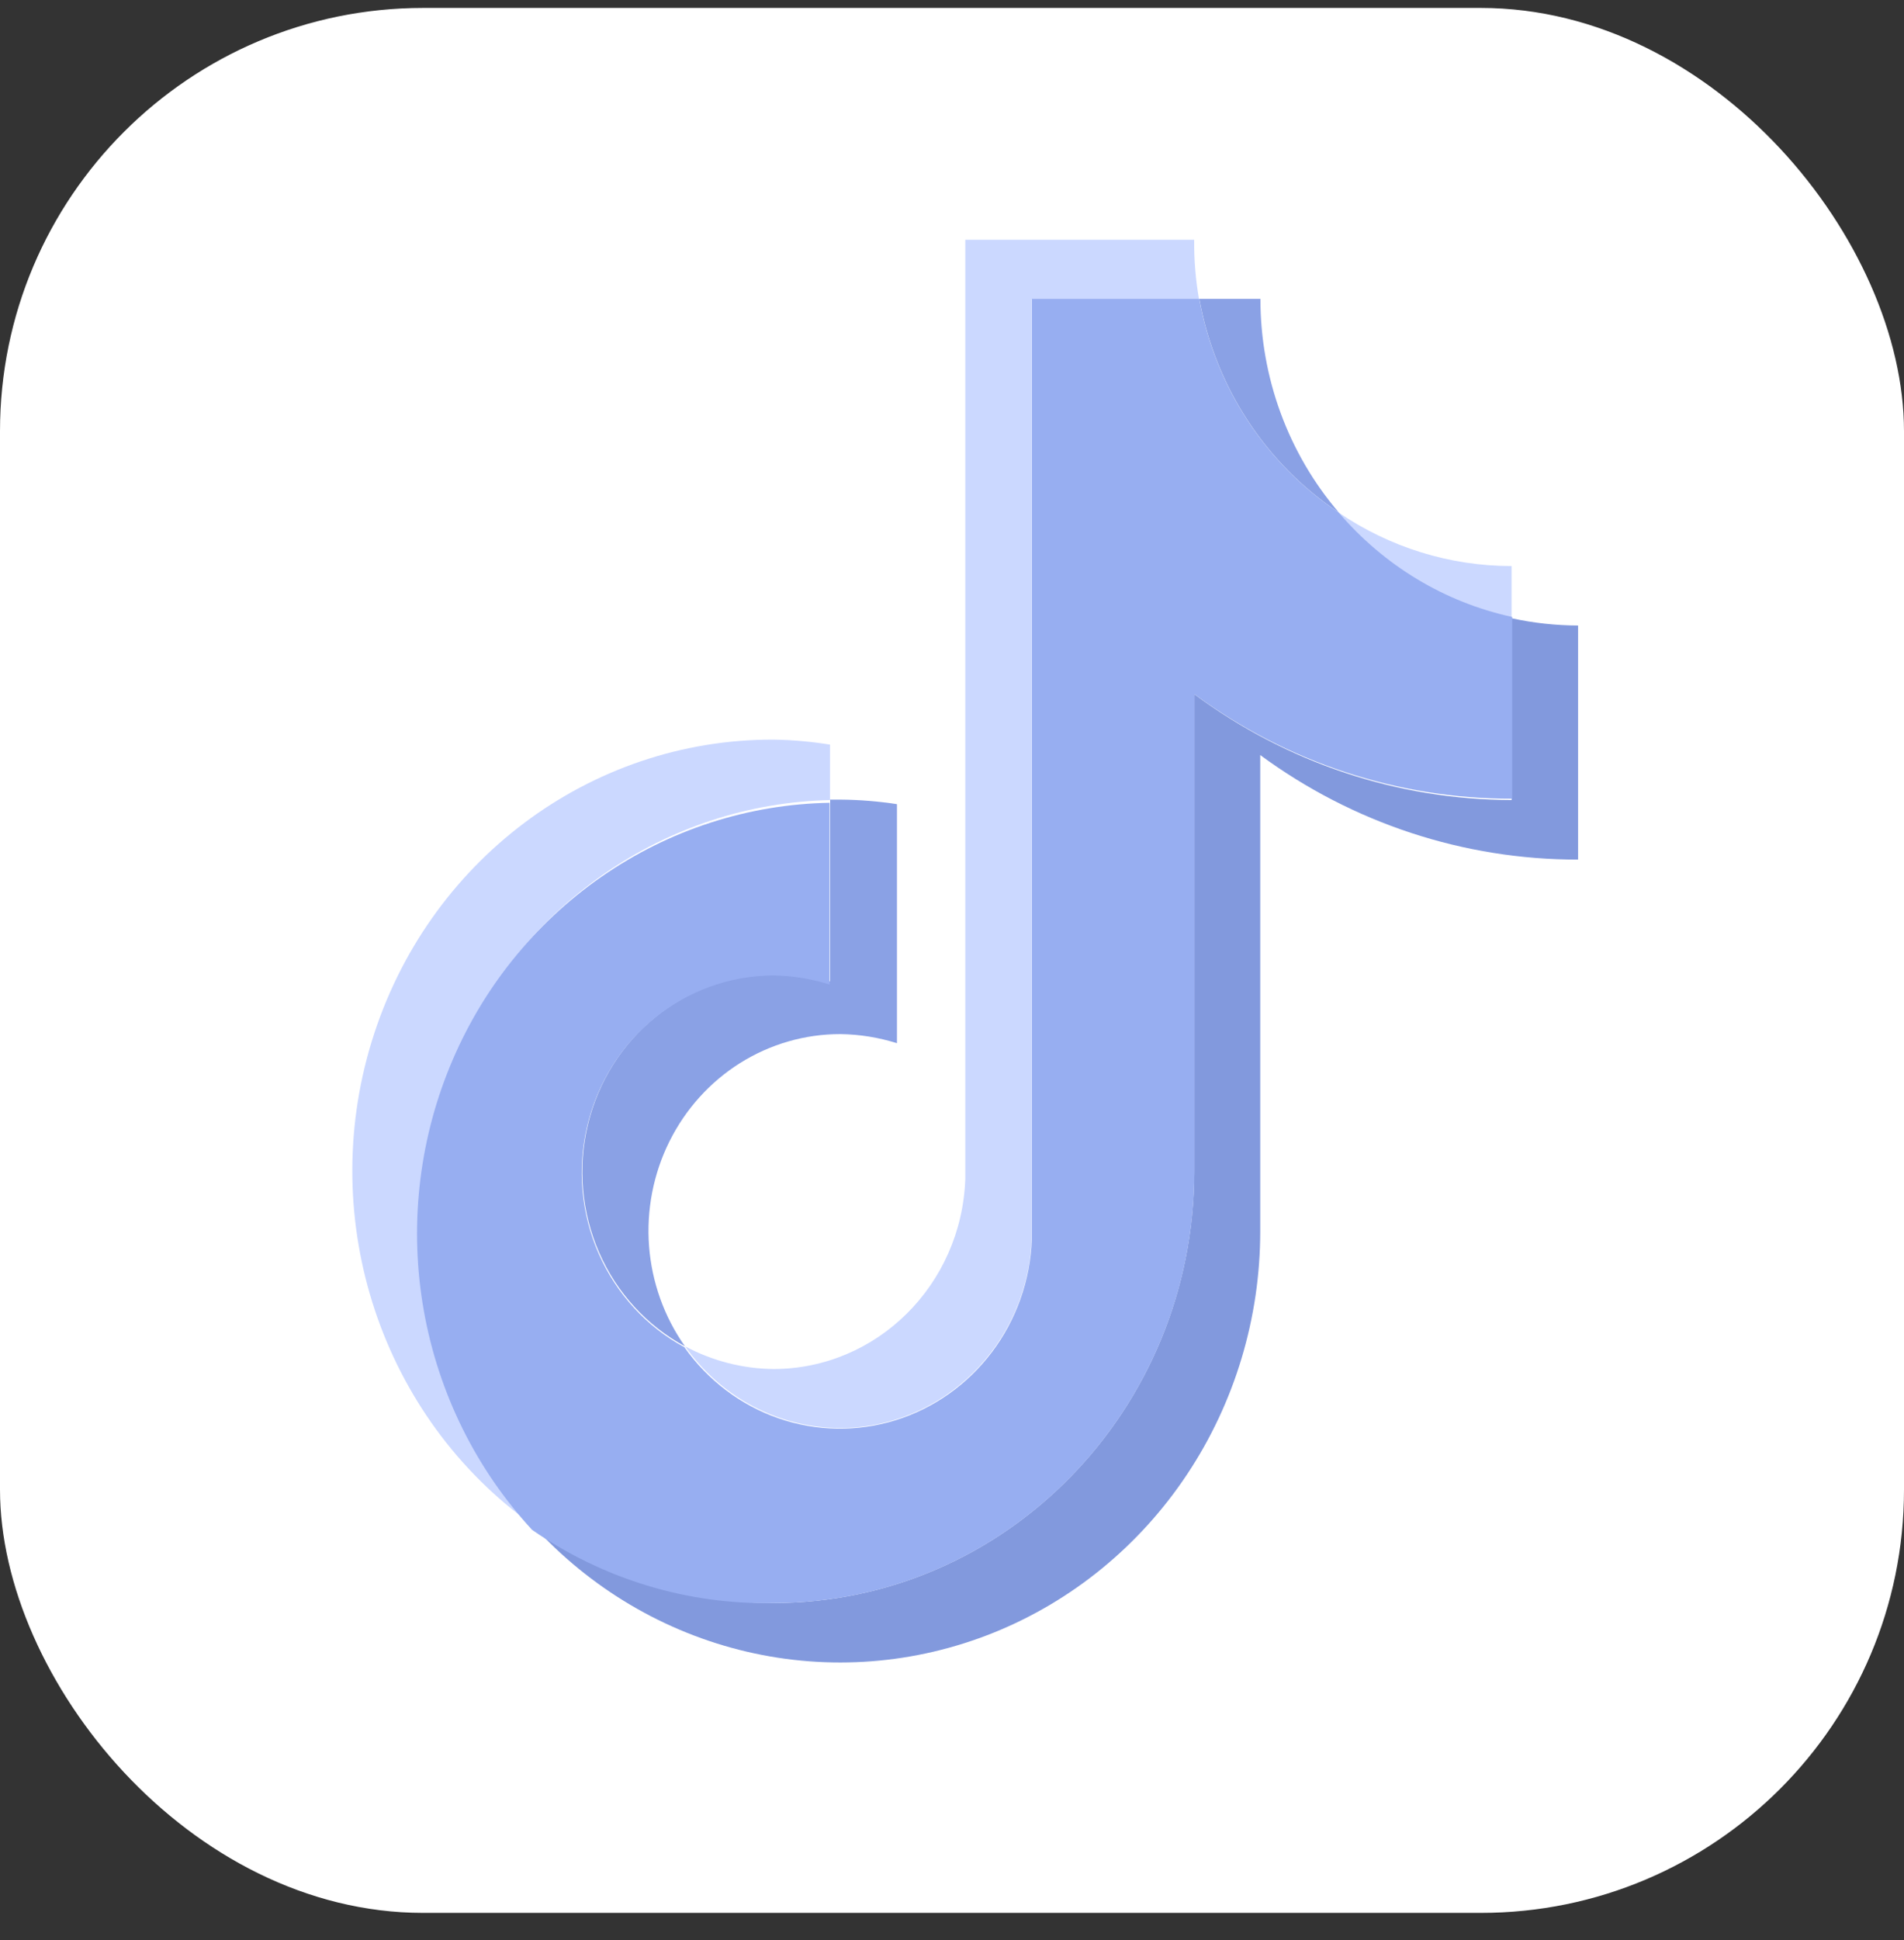
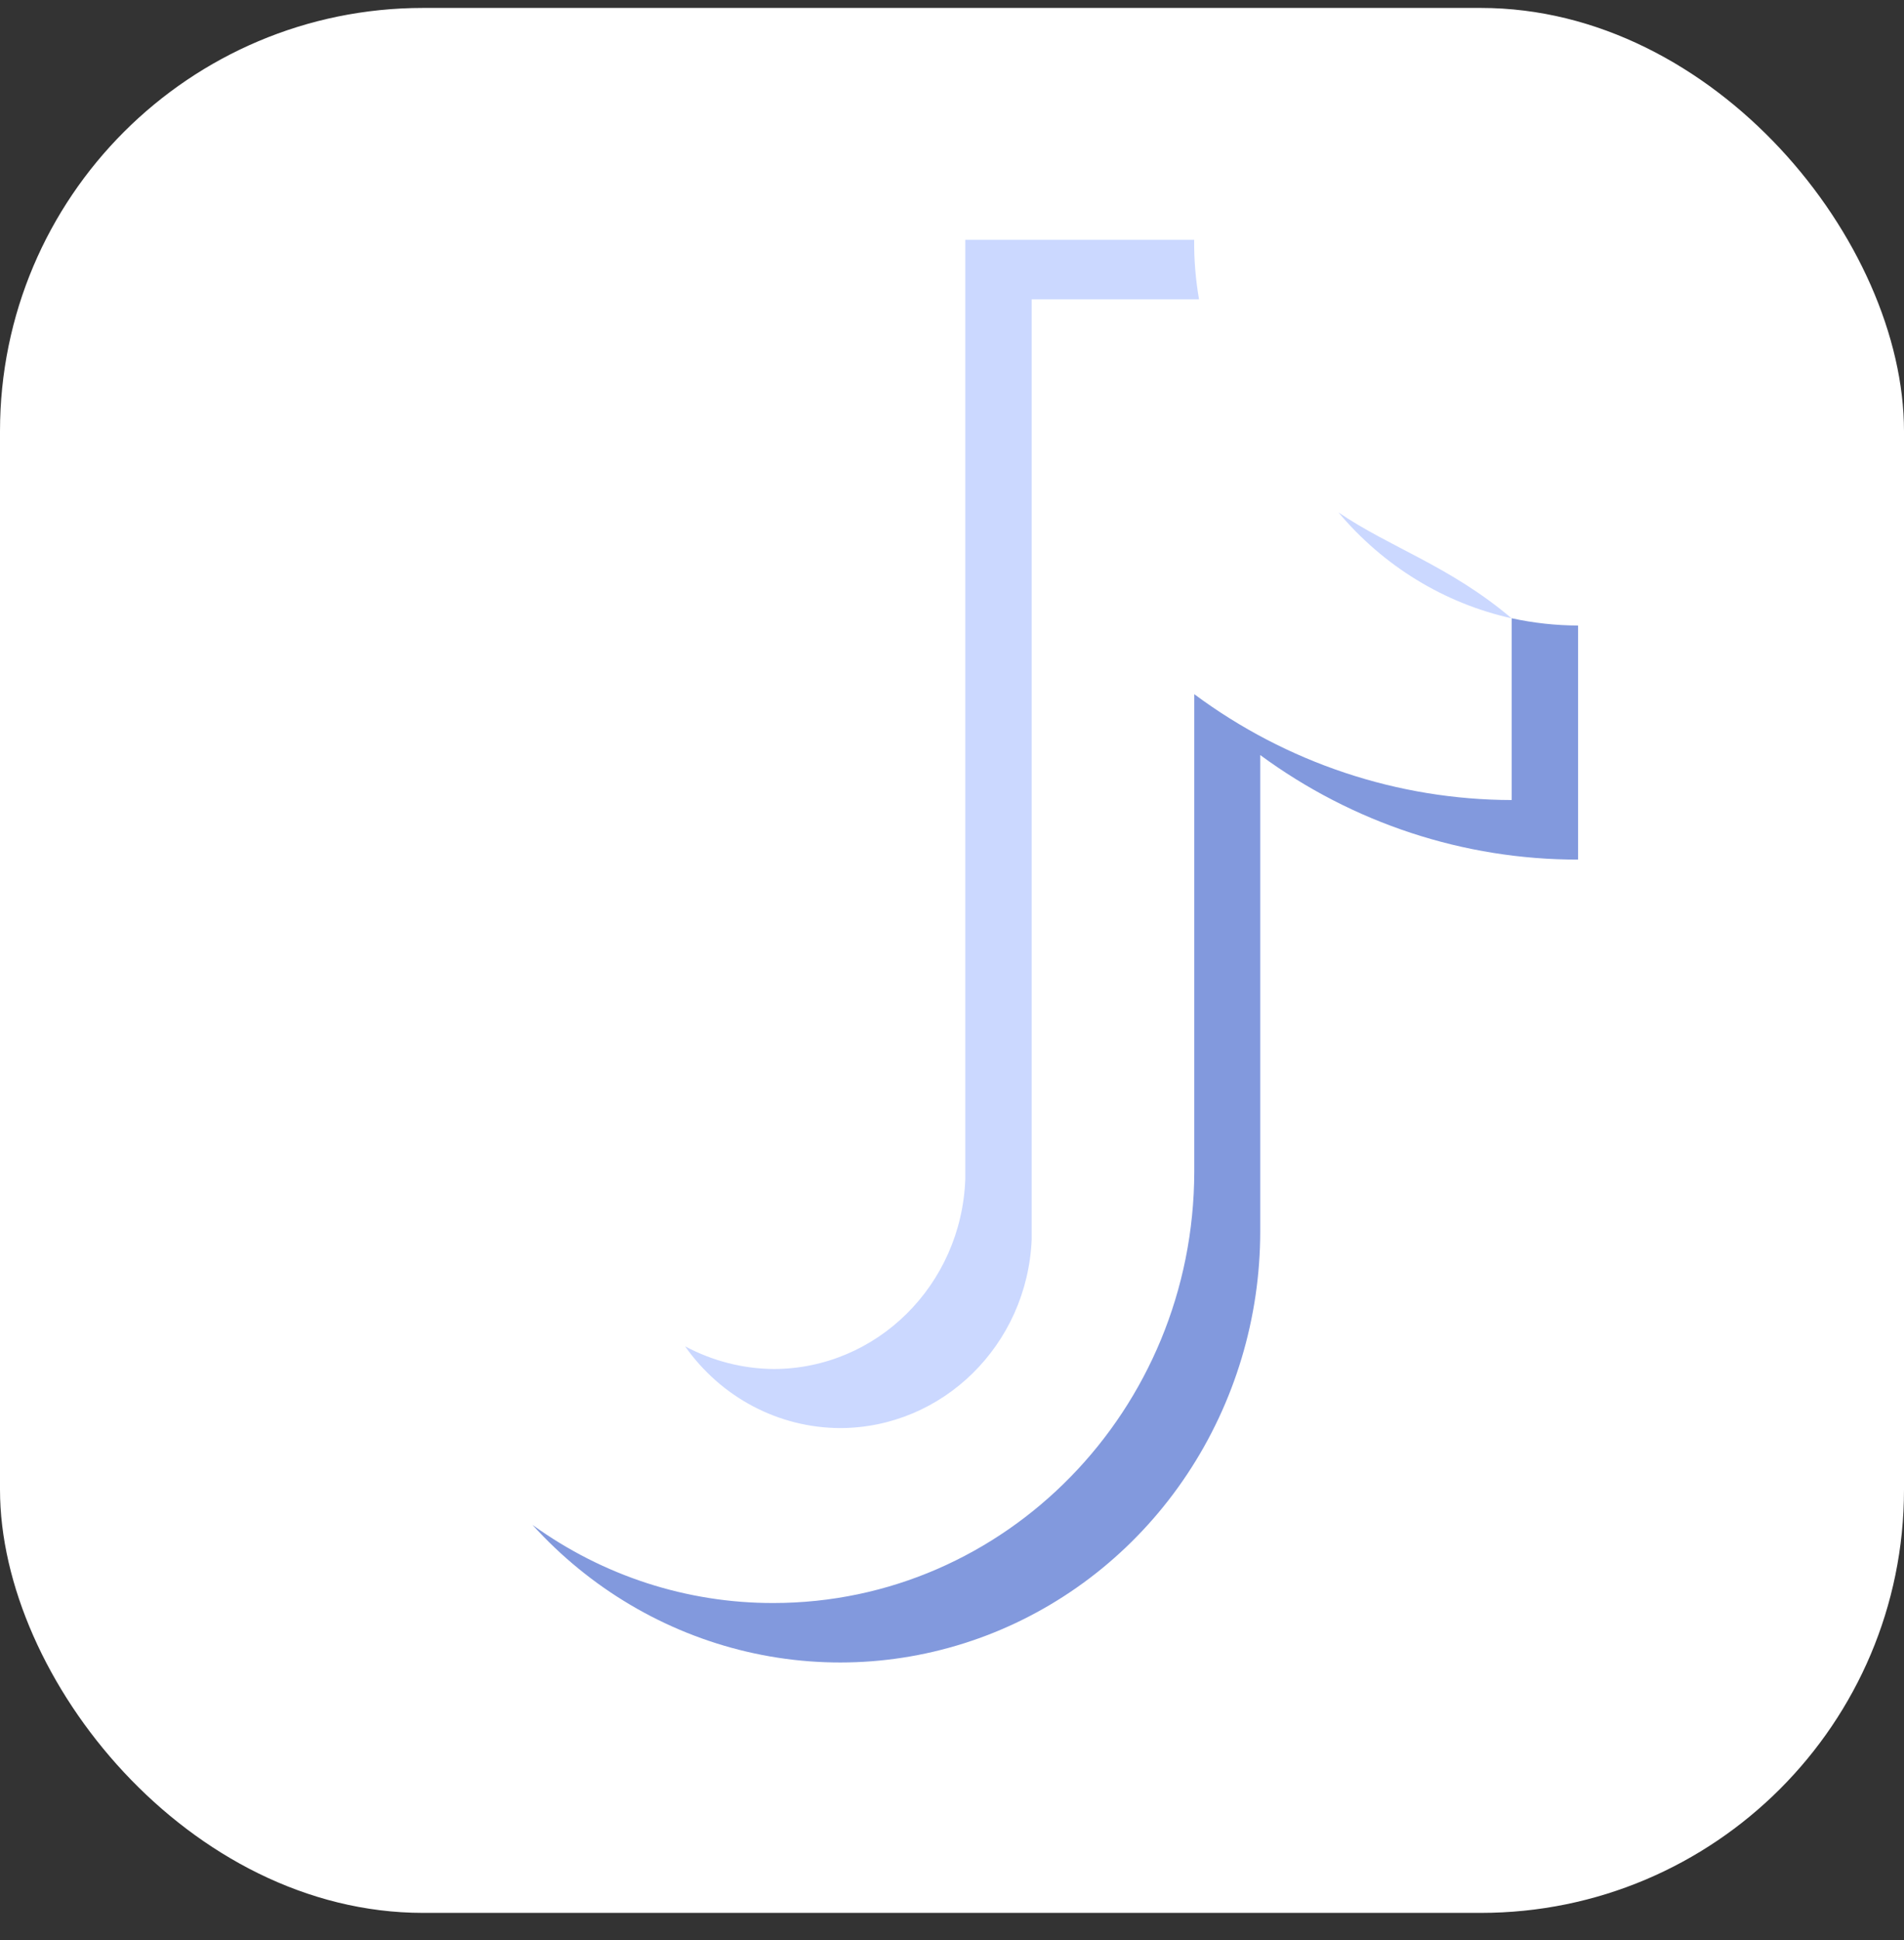
<svg xmlns="http://www.w3.org/2000/svg" width="54" height="55" viewBox="0 0 54 55" fill="none">
  <rect x="0" y="0" width="54" height="55" fill="#333333" stroke="none" />
  <rect y="0.225" width="54" height="54" rx="12" fill="white" />
-   <path d="M23.54 22.68V21.108C23.008 21.022 22.471 20.974 21.933 20.966C16.722 20.955 12.108 24.42 10.543 29.52C8.978 34.62 10.825 40.172 15.103 43.226C13.534 41.504 12.485 39.352 12.082 37.031C11.679 34.711 11.939 32.32 12.831 30.147C13.723 27.975 15.209 26.114 17.109 24.789C19.009 23.464 21.243 22.731 23.54 22.68L23.54 22.68Z" fill="#CBD8FF" />
-   <path d="M23.824 40.482C26.738 40.478 29.133 38.123 29.26 35.136V8.484H34.006C33.909 7.927 33.863 7.362 33.868 6.797L27.377 6.797V33.423C27.269 36.425 24.868 38.803 21.941 38.808C21.066 38.8 20.205 38.579 19.43 38.164C19.932 38.878 20.592 39.461 21.356 39.864C22.12 40.267 22.965 40.478 23.824 40.482ZM42.87 17.527V16.046C41.123 16.046 39.415 15.518 37.961 14.526C39.236 16.047 40.959 17.1 42.87 17.527Z" fill="#CBD8FF" />
-   <path d="M37.969 14.526C36.536 12.852 35.746 10.7 35.747 8.471H34.014C34.238 9.703 34.704 10.875 35.384 11.916C36.064 12.957 36.944 13.845 37.969 14.526ZM21.937 27.627C20.721 27.633 19.543 28.056 18.589 28.828C17.635 29.601 16.96 30.678 16.672 31.889C16.383 33.1 16.497 34.376 16.996 35.513C17.495 36.65 18.35 37.583 19.426 38.164C18.838 37.331 18.486 36.347 18.408 35.322C18.331 34.297 18.531 33.27 18.987 32.354C19.444 31.438 20.137 30.67 20.992 30.133C21.848 29.597 22.83 29.313 23.833 29.314C24.378 29.321 24.919 29.408 25.439 29.572V22.796C24.908 22.714 24.371 22.671 23.833 22.667H23.544V27.82C23.02 27.675 22.479 27.61 21.937 27.627Z" fill="#8AA1E5" />
+   <path d="M23.824 40.482C26.738 40.478 29.133 38.123 29.26 35.136V8.484H34.006C33.909 7.927 33.863 7.362 33.868 6.797L27.377 6.797V33.423C27.269 36.425 24.868 38.803 21.941 38.808C21.066 38.8 20.205 38.579 19.43 38.164C19.932 38.878 20.592 39.461 21.356 39.864C22.12 40.267 22.965 40.478 23.824 40.482ZM42.87 17.527C41.123 16.046 39.415 15.518 37.961 14.526C39.236 16.047 40.959 17.1 42.87 17.527Z" fill="#CBD8FF" />
  <path d="M42.873 17.526V22.679C39.64 22.673 36.491 21.623 33.871 19.678V33.217C33.858 39.972 28.516 45.441 21.932 45.441C19.486 45.446 17.1 44.672 15.102 43.226C16.731 45.024 18.851 46.277 21.184 46.822C23.518 47.367 25.957 47.178 28.185 46.28C30.412 45.382 32.325 43.816 33.672 41.787C35.02 39.758 35.742 37.36 35.742 34.904V21.404C38.37 23.336 41.523 24.372 44.757 24.367V17.732C44.124 17.73 43.493 17.661 42.873 17.526Z" fill="#8299DD" />
-   <path d="M33.874 33.217V19.678C36.501 21.612 39.655 22.649 42.888 22.641V17.489C40.978 17.075 39.251 16.035 37.967 14.526C36.941 13.845 36.062 12.957 35.382 11.916C34.702 10.875 34.236 9.703 34.012 8.471H29.266V35.137C29.22 36.298 28.823 37.415 28.129 38.333C27.436 39.251 26.481 39.925 25.397 40.261C24.313 40.596 23.154 40.578 22.081 40.206C21.008 39.835 20.075 39.13 19.41 38.19C18.335 37.609 17.48 36.676 16.98 35.539C16.481 34.402 16.367 33.126 16.656 31.915C16.944 30.704 17.619 29.626 18.573 28.854C19.528 28.081 20.706 27.658 21.922 27.652C22.466 27.657 23.008 27.744 23.529 27.91V22.757C21.219 22.797 18.971 23.526 17.058 24.854C15.146 26.183 13.651 28.053 12.757 30.238C11.862 32.423 11.607 34.828 12.021 37.159C12.436 39.491 13.503 41.648 15.092 43.368C17.11 44.766 19.5 45.491 21.934 45.442C28.518 45.442 33.86 39.973 33.874 33.217Z" fill="#97AEF1" />
</svg>